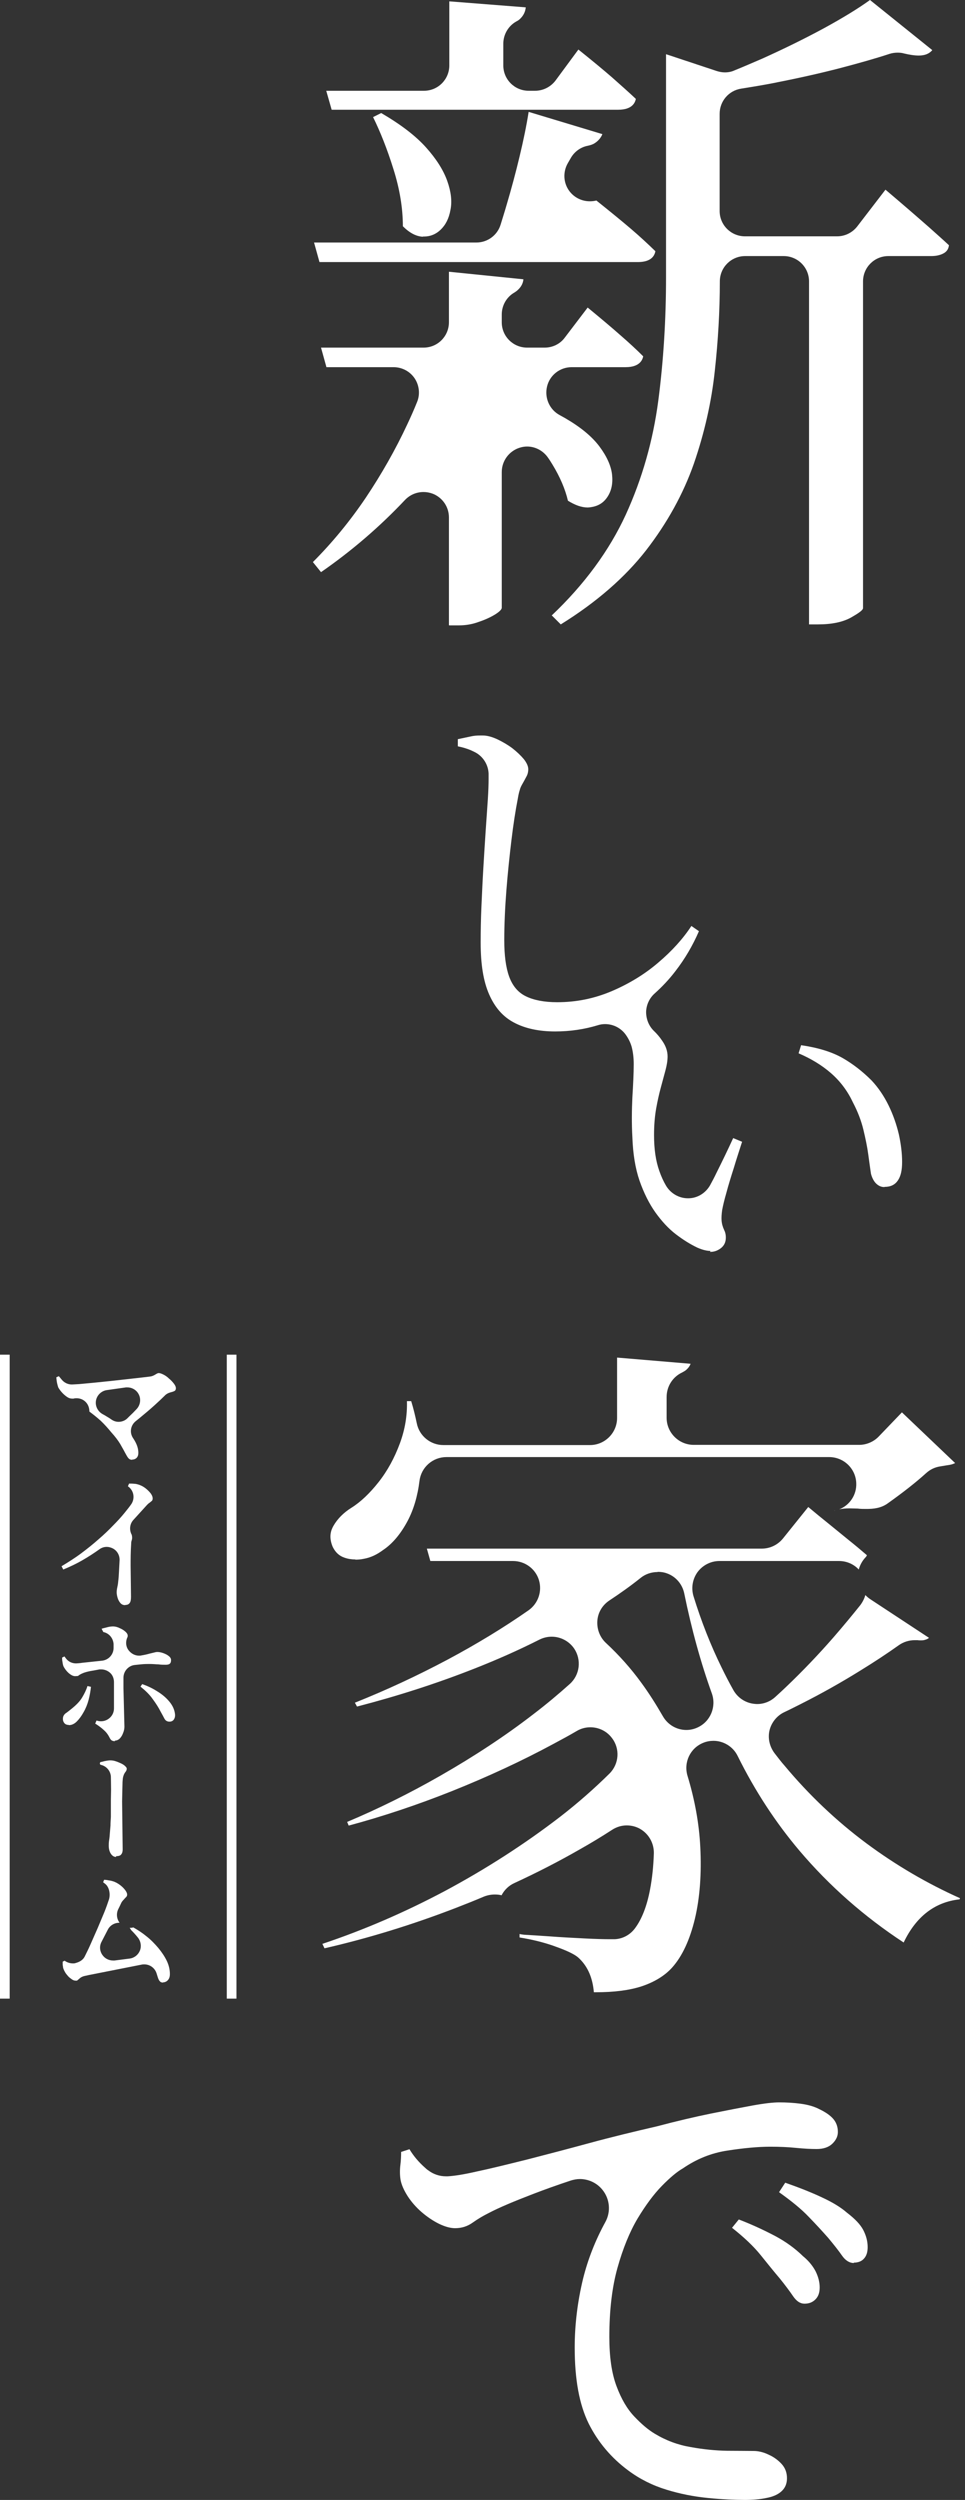
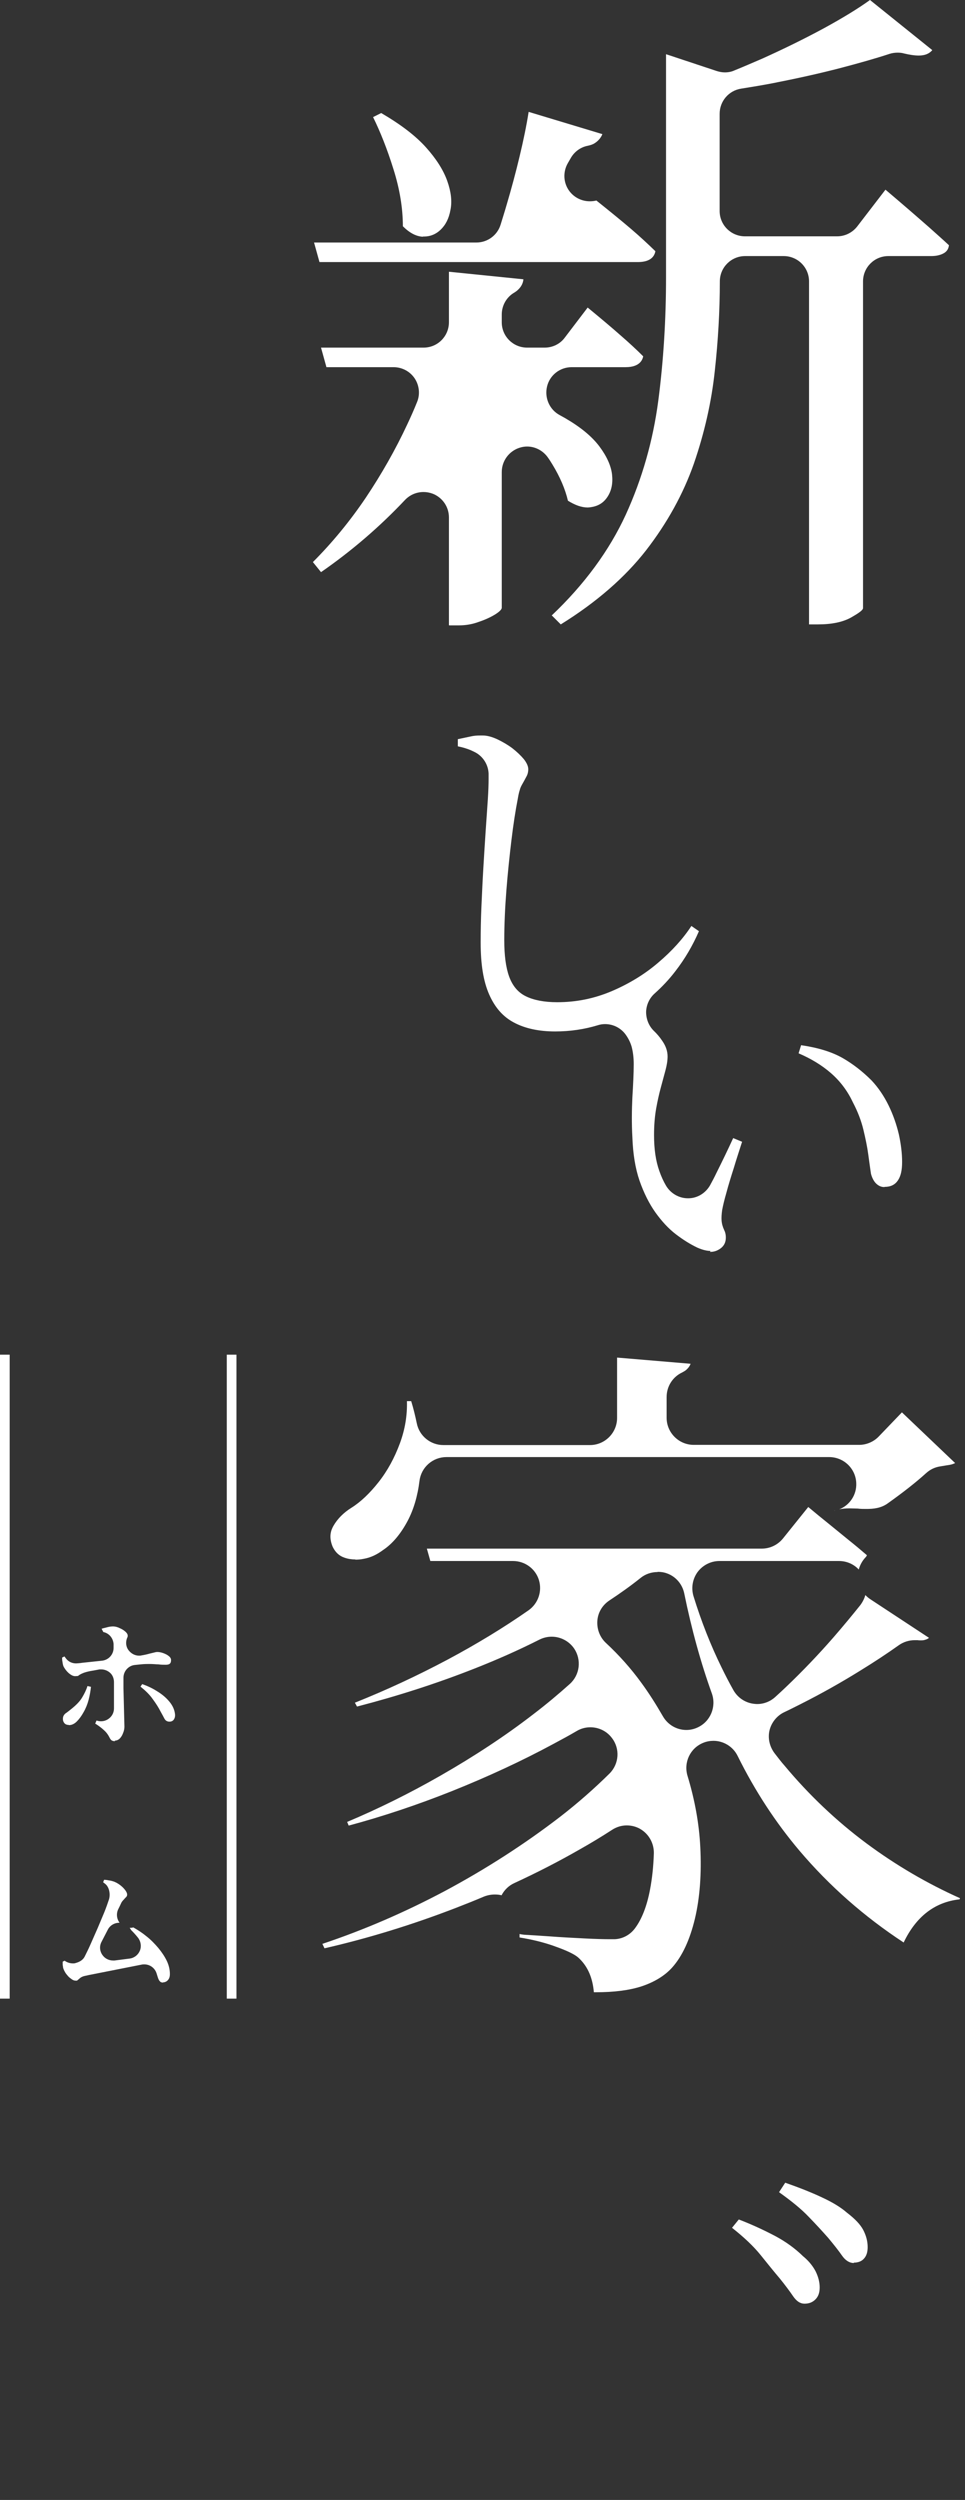
<svg xmlns="http://www.w3.org/2000/svg" id="_レイヤー_2" data-name="レイヤー 2" viewBox="0 0 49.87 129.16">
  <rect x="0" y="0" width="49.87" height="129.16" fill="#333333" stroke="none" />
  <g id="_レイヤー_1-2" data-name="レイヤー 1">
    <g>
      <g>
        <path d="M16.51,13.54l-.28-1.01h8.39c.57,0,1.08-.37,1.25-.92.1-.33.21-.67.31-1.02.24-.81.47-1.66.67-2.5.2-.83.36-1.61.47-2.31l3.81,1.15c-.07.18-.21.35-.4.47-.09.06-.21.1-.35.13-.37.07-.69.3-.88.63l-.15.26c-.27.46-.24,1.04.08,1.46.25.33.64.52,1.05.52.11,0,.22-.01.34-.04.7.56,1.29,1.04,1.77,1.45.47.4.9.8,1.28,1.17-.07.37-.38.56-.91.56h-16.44Z" fill="#fff" />
        <path d="M23.2,32.29v-5.56c0-.54-.33-1.02-.83-1.22-.16-.06-.32-.09-.48-.09-.36,0-.7.14-.96.41-1.29,1.37-2.75,2.63-4.34,3.73l-.42-.52c1-1,1.92-2.12,2.73-3.32.81-1.21,1.54-2.49,2.15-3.8.17-.36.34-.74.5-1.14.17-.4.12-.87-.12-1.23-.24-.36-.65-.58-1.09-.58h-3.47l-.28-1.01h5.3c.73,0,1.31-.59,1.31-1.31v-2.61l3.85.39c-.02.21-.12.4-.3.56-.04.04-.1.08-.16.12-.41.23-.66.67-.66,1.14v.4c0,.73.59,1.31,1.31,1.31h.91c.41,0,.8-.19,1.04-.52l1.18-1.55c.68.56,1.24,1.03,1.68,1.42.44.38.84.75,1.19,1.1-.03.14-.14.56-.91.56h-2.79c-.6,0-1.13.41-1.27,1s.13,1.2.66,1.48c.09.05.18.1.27.15.81.47,1.39.95,1.78,1.47.38.51.6,1,.65,1.45.05.46-.03.83-.23,1.14-.2.31-.47.48-.84.54-.06.01-.13.02-.19.02-.31,0-.65-.12-1.02-.35-.14-.6-.41-1.23-.8-1.87-.07-.11-.14-.23-.22-.34-.25-.37-.66-.59-1.09-.59-.13,0-.25.02-.38.06-.55.17-.93.68-.93,1.26v7.01c0,.13-.27.3-.35.35-.23.14-.51.27-.84.38-.32.12-.67.18-1.01.18h-.52Z" fill="#fff" />
        <path d="M28.51,31.8c1.69-1.6,2.98-3.36,3.83-5.21.85-1.86,1.41-3.84,1.68-5.89.27-2.06.4-4.2.4-6.38V2.8l2.62.87c.13.04.27.07.42.07.17,0,.34-.03.49-.1.47-.19.95-.4,1.44-.61,1.11-.5,2.17-1.02,3.17-1.56.99-.54,1.79-1.03,2.4-1.47l3.22,2.59c-.16.19-.39.28-.7.28-.22,0-.48-.04-.77-.11-.1-.03-.21-.04-.32-.04-.14,0-.28.02-.41.06-.73.24-1.58.48-2.53.73-1.11.29-2.3.55-3.52.79-.52.1-1.06.19-1.63.28-.64.1-1.11.65-1.11,1.3v5.02c0,.73.59,1.31,1.31,1.31h4.76c.41,0,.79-.19,1.04-.51l1.46-1.9c.44.37.83.71,1.17,1,.34.29.7.61,1.08.94.38.34.73.65,1.03.93-.02.19-.11.33-.28.42-.16.09-.38.14-.63.14h-2.22c-.73,0-1.31.59-1.31,1.31v16.88c0,.14-.46.39-.63.49-.42.23-.98.35-1.71.35h-.45V14.54c0-.73-.59-1.31-1.31-1.31h-1.99c-.72,0-1.31.58-1.31,1.31,0,1.52-.09,3.08-.26,4.62-.17,1.61-.54,3.22-1.08,4.79-.55,1.57-1.38,3.07-2.47,4.48-1.09,1.4-2.57,2.69-4.41,3.83l-.45-.45Z" fill="#fff" />
        <path d="M21.86,12.23c-.34-.01-.69-.19-1.04-.54,0-.93-.16-1.92-.49-2.96-.32-1.03-.68-1.93-1.05-2.68l.42-.21c1.01.59,1.77,1.17,2.31,1.77.53.59.9,1.17,1.1,1.73.2.56.26,1.06.17,1.5-.08.45-.25.78-.51,1.03-.24.23-.53.35-.85.35h-.07Z" fill="#fff" />
-         <path d="M17.14,5.67l-.28-.98h5.05c.73,0,1.31-.59,1.31-1.31V.07l3.95.31c-.02.23-.12.43-.3.6-.05.05-.11.09-.19.13-.41.23-.67.67-.67,1.15v1.12c0,.73.59,1.31,1.31,1.31h.33c.42,0,.81-.2,1.06-.53l1.18-1.6c.7.56,1.28,1.04,1.73,1.43.45.4.87.77,1.24,1.12-.03.14-.14.56-.91.56h-14.83Z" fill="#fff" />
        <path d="M36.72,64.63c-.2,0-.43-.06-.68-.17-.36-.17-.73-.4-1.11-.69-.38-.29-.73-.67-1.06-1.13-.32-.45-.6-1.01-.82-1.64-.22-.64-.34-1.39-.37-2.25-.04-.7-.03-1.4,0-2.05.04-.66.07-1.24.07-1.72,0-.35-.04-.65-.11-.91-.06-.2-.15-.39-.28-.58-.25-.37-.66-.58-1.09-.58-.13,0-.26.02-.38.06-.69.21-1.43.32-2.2.32-.83,0-1.54-.15-2.11-.45-.58-.3-1-.78-1.3-1.46-.3-.68-.44-1.56-.44-2.68,0-.58.01-1.2.04-1.87.03-.67.06-1.34.1-2.01.04-.67.08-1.31.12-1.91.04-.6.08-1.13.11-1.6.03-.46.04-.81.04-1.06,0-.12,0-.21,0-.29-.02-.46-.29-.88-.69-1.09-.06-.03-.14-.07-.23-.11-.19-.08-.41-.15-.67-.2v-.37s.66-.14.66-.14c.17-.04.32-.05.48-.05h.16c.2,0,.45.06.75.2.27.13.53.28.77.46.23.18.43.37.59.56.15.19.23.37.23.52,0,.14-.03.27-.1.39-.06.12-.14.26-.23.42-.05.09-.09.18-.11.27-.02.06-.06.19-.1.44-.12.61-.23,1.32-.33,2.15-.1.83-.19,1.69-.26,2.58-.07.89-.11,1.76-.11,2.59,0,.77.08,1.4.25,1.87.17.47.45.82.86,1.02.4.2.95.31,1.62.31,1,0,1.92-.19,2.82-.57.89-.38,1.7-.87,2.4-1.47.71-.6,1.29-1.24,1.72-1.9l.39.27c-.32.74-.73,1.44-1.22,2.07-.32.42-.68.8-1.07,1.15-.27.24-.43.59-.44.95,0,.36.13.71.39.97.17.16.32.34.44.52.19.27.28.54.28.81,0,.22-.04.46-.11.72l-.24.89c-.09.33-.17.69-.24,1.08-.07.4-.11.85-.11,1.37,0,.74.09,1.34.27,1.85.1.29.22.55.35.77.24.4.67.65,1.13.65h.02c.47,0,.9-.27,1.13-.68.11-.2.22-.41.32-.62.31-.62.6-1.22.87-1.81l.46.19c-.14.44-.29.89-.43,1.36-.15.47-.28.89-.38,1.27-.11.38-.18.68-.22.9-.03.21-.04.39-.03.53.01.17.06.34.13.49.06.12.09.24.09.4,0,.3-.14.51-.42.65-.12.06-.25.09-.4.09Z" fill="#fff" />
        <path d="M45.7,61.33c-.16,0-.29-.06-.41-.17-.12-.11-.22-.29-.28-.52-.04-.28-.09-.62-.14-1s-.14-.81-.25-1.27c-.11-.46-.29-.93-.53-1.39-.28-.6-.65-1.1-1.14-1.53-.48-.42-1.05-.76-1.68-1.03l.13-.42c.89.13,1.59.35,2.14.66.54.31,1.04.7,1.5,1.16.34.36.64.8.88,1.29.24.49.41.99.53,1.49.11.5.17.99.17,1.43s-.07.74-.22.96c-.15.22-.37.33-.68.33Z" fill="#fff" />
      </g>
      <g>
        <path d="M44.13,116.92c-.23,0-.44-.13-.62-.39-.18-.26-.42-.56-.71-.91-.31-.35-.64-.71-1.01-1.09-.37-.39-.87-.8-1.53-1.27l.32-.49c.71.25,1.35.5,1.9.76.54.25.97.51,1.29.79.43.33.69.61.84.89.15.29.23.58.23.89,0,.25-.06.45-.19.59-.12.14-.3.21-.53.21Z" fill="#fff" />
        <path d="M41.57,119.02c-.21,0-.4-.12-.58-.38-.17-.25-.4-.56-.69-.92-.29-.34-.62-.75-.99-1.21-.37-.46-.87-.93-1.48-1.41l.35-.43c.68.26,1.32.56,1.89.86.56.3,1.03.65,1.4,1.01.02.02.05.05.08.07.27.23.48.5.61.76.13.27.2.54.2.81s-.07.47-.22.62c-.15.15-.33.22-.56.22Z" fill="#fff" />
-         <path d="M38.51,129.16c-.55,0-1.2-.03-1.91-.1-.72-.07-1.45-.21-2.16-.43-.72-.22-1.38-.55-1.97-.99-.88-.65-1.57-1.47-2.05-2.43-.48-.98-.72-2.26-.72-3.93,0-1.18.15-2.38.43-3.54.25-1.01.64-2,1.15-2.93.3-.54.24-1.21-.16-1.69-.29-.35-.72-.54-1.15-.54-.16,0-.32.03-.48.08-.69.23-1.34.46-1.96.7-.96.37-1.73.69-2.28.98-.26.13-.54.29-.82.49-.28.2-.58.29-.91.29-.25,0-.53-.08-.84-.23-.3-.15-.6-.35-.89-.6-.29-.25-.53-.53-.72-.82-.19-.3-.32-.58-.37-.85-.04-.25-.04-.51-.01-.76.03-.24.04-.47.04-.68l.43-.14c.21.35.48.67.81.96.03.03.12.11.16.13.26.2.58.31.91.31.03,0,.07,0,.1,0,.35-.02.85-.1,1.46-.24.76-.16,1.64-.38,2.65-.63,1.01-.26,2.08-.54,3.22-.85,1.14-.31,2.3-.59,3.47-.86,1.02-.27,1.96-.49,2.79-.66.84-.17,1.57-.31,2.17-.42.61-.11,1.06-.16,1.37-.16.36,0,.73.02,1.11.07.37.05.69.14.94.27.34.16.58.33.73.5.16.18.25.41.25.68,0,.15-.03.37-.29.62-.19.18-.46.27-.81.27-.31,0-.66-.02-1.07-.06-.4-.04-.84-.06-1.32-.06-.63,0-1.38.07-2.22.2-.85.13-1.6.44-2.3.92-.3.17-.67.48-1.09.91-.42.43-.84,1-1.25,1.68-.41.69-.76,1.55-1.04,2.55-.28,1-.42,2.2-.42,3.56,0,1.05.12,1.88.37,2.55s.55,1.18.92,1.57c.37.39.71.68,1.06.89.58.35,1.2.58,1.86.69.66.12,1.29.18,1.87.19.58,0,1.04.01,1.37.01.25,0,.51.06.78.19.27.12.5.29.68.49.18.2.27.44.27.73s-.1.51-.29.68-.45.28-.78.34c-.33.07-.71.1-1.12.1Z" fill="#fff" />
      </g>
      <g>
        <path d="M18.37,80.57c-.2,0-.39-.03-.56-.09-.28-.09-.48-.28-.62-.57-.21-.51-.09-.85.05-1.09.21-.36.52-.67.92-.92.48-.3.95-.75,1.4-1.32.46-.58.83-1.26,1.11-2.02.26-.71.38-1.42.36-2.17h.22c.12.39.21.77.29,1.15.13.65.71,1.12,1.37,1.12h7.58c.77,0,1.4-.63,1.4-1.4v-3.12l3.8.32c-.04.11-.11.21-.21.3-.06.06-.14.1-.23.15-.49.23-.8.72-.8,1.27v1.07c0,.77.63,1.4,1.4,1.4h8.55c.38,0,.75-.16,1.01-.43l1.2-1.25,2.75,2.62c-.08.04-.17.07-.27.09-.14.02-.3.05-.49.08-.28.04-.53.16-.74.35-.53.48-1.18.99-1.98,1.56-.36.26-.76.29-1.11.29-.15,0-.3,0-.45-.02-.16,0-.3-.01-.43-.01-.2,0-.37.02-.52.05.54-.21.91-.75.88-1.36-.03-.75-.65-1.34-1.4-1.34h-19.78c-.7,0-1.3.52-1.39,1.22-.1.81-.31,1.5-.61,2.07-.36.68-.79,1.19-1.27,1.51-.35.26-.67.4-1.02.46-.14.03-.28.04-.42.04ZM43.12,78.05s.03,0,.04,0c0,0-.02,0-.03.01h0Z" fill="#fff" />
        <path d="M30.69,102.93c-.06-.72-.3-1.3-.74-1.73-.08-.08-.16-.14-.26-.2-.25-.15-.63-.31-1.12-.48-.52-.18-1.1-.32-1.72-.42v-.18c.08.02.16.03.25.04.38.02.81.05,1.26.08.65.05,1.27.08,1.85.11s1.01.04,1.3.04c.1,0,.19,0,.26,0,.42-.02.8-.23,1.05-.57.35-.47.61-1.14.77-1.98.11-.57.18-1.21.2-1.89.01-.52-.26-1-.71-1.26-.21-.12-.45-.18-.69-.18-.27,0-.53.08-.76.23-.54.35-1.1.69-1.67,1.01-1.08.62-2.21,1.2-3.38,1.74-.29.13-.52.36-.66.63-.11-.03-.23-.04-.35-.04-.2,0-.4.04-.59.12-.47.2-.95.39-1.44.58-2.23.86-4.5,1.56-6.77,2.08l-.11-.23c2.13-.71,4.26-1.63,6.33-2.73,2.13-1.14,4.13-2.43,5.95-3.83.92-.71,1.78-1.47,2.56-2.24.5-.5.55-1.29.12-1.84-.27-.36-.69-.55-1.11-.55-.24,0-.48.06-.7.19-.39.23-.8.45-1.21.67-1.63.88-3.4,1.7-5.25,2.44-1.78.71-3.58,1.31-5.33,1.78l-.08-.19c1.57-.66,3.2-1.46,4.84-2.4,1.71-.98,3.33-2.04,4.79-3.17.67-.51,1.3-1.04,1.88-1.56.52-.47.61-1.25.22-1.83-.27-.39-.71-.61-1.16-.61-.21,0-.43.05-.63.15-1.11.56-2.2,1.04-3.34,1.49-1.95.77-4,1.43-6.09,1.97l-.11-.2c1.63-.65,3.24-1.4,4.8-2.23,1.48-.79,2.88-1.64,4.17-2.54.5-.35.72-.98.54-1.57-.18-.58-.72-.98-1.34-.98h-4.27l-.18-.64h17.31c.42,0,.82-.19,1.09-.52l1.31-1.63c.37.31.7.58,1,.82l1.08.88c.35.28.66.54.95.79-.02.06-.05.09-.07.11-.17.18-.29.4-.35.63-.26-.28-.63-.44-1.02-.44h-6.18c-.44,0-.86.21-1.13.57-.26.36-.34.82-.21,1.25.4,1.3.89,2.54,1.45,3.68.19.39.39.78.61,1.17.21.37.57.63,1,.7.08.01.15.02.23.02.35,0,.68-.13.94-.37.19-.17.37-.34.55-.51.87-.83,1.69-1.69,2.44-2.55.53-.61,1-1.18,1.4-1.68.12-.16.21-.34.26-.52.08.08.16.15.25.21l3.04,2c-.06.05-.12.08-.2.1-.05.02-.12.03-.21.03-.06,0-.12,0-.18-.01-.05,0-.1,0-.15,0-.29,0-.58.09-.82.26-.59.42-1.27.87-2.02,1.33-.95.59-1.96,1.16-3.03,1.7-.28.14-.57.29-.87.43-.38.18-.66.53-.76.93-.1.41,0,.84.25,1.18.18.23.35.46.53.66,1.25,1.5,2.67,2.85,4.23,4.01,1.51,1.12,3.13,2.07,4.83,2.83l-.02.06c-1.28.14-2.25.89-2.89,2.23-2.03-1.33-3.84-2.92-5.39-4.75-1.21-1.43-2.29-3.07-3.19-4.89-.24-.49-.74-.78-1.25-.78-.17,0-.35.03-.52.1-.68.27-1.03,1.01-.82,1.71.38,1.25.6,2.48.66,3.67.07,1.38-.02,2.63-.28,3.72-.26,1.08-.65,1.93-1.18,2.52-.38.42-.92.75-1.59.97-.63.2-1.39.3-2.35.3h-.12ZM33.98,81.22c-.31,0-.62.1-.87.3-.51.41-1.06.8-1.62,1.17-.36.24-.59.62-.62,1.05s.13.85.44,1.14c.69.64,1.3,1.33,1.81,2.03.42.57.79,1.16,1.13,1.75.26.46.73.72,1.22.72.19,0,.39-.04.58-.13.66-.3.98-1.06.74-1.75-.57-1.58-1.05-3.32-1.43-5.18-.1-.48-.44-.87-.89-1.03-.16-.06-.32-.08-.48-.08Z" fill="#fff" />
      </g>
      <g>
-         <path d="M6.82,75.42c-.08,0-.14-.03-.19-.09-.05-.06-.1-.15-.17-.28-.06-.12-.15-.27-.25-.45-.11-.18-.26-.38-.46-.6-.18-.22-.36-.42-.55-.6-.19-.17-.39-.33-.58-.47,0-.21-.08-.41-.24-.54-.12-.1-.27-.15-.42-.15-.05,0-.11,0-.16.02-.02,0-.03,0-.05,0-.12,0-.2-.03-.29-.09-.1-.07-.19-.15-.27-.24-.08-.09-.14-.18-.18-.25-.02-.06-.04-.13-.06-.22-.02-.09-.03-.19-.04-.3l.13-.06c.05.06.1.12.15.18.13.16.32.25.52.25,0,0,.24-.01.38-.02l.75-.07c.29-.03.58-.06.88-.09l1.61-.18.42-.05c.1-.01.19-.05.27-.1.1-.06.14-.08.18-.08.07,0,.15.03.25.08.1.05.2.12.29.21.1.08.18.17.25.26.07.09.1.17.1.23,0,.04-.01.12-.08.15-.06.03-.13.05-.21.07-.11.03-.22.09-.3.18-.12.12-.3.29-.51.48-.22.2-.48.42-.76.65l-.21.17c-.28.22-.34.61-.13.9.19.29.26.52.26.75,0,.1-.03.19-.09.25-.06.06-.14.09-.22.09ZM6.51,71.68l-.99.14c-.28.04-.51.26-.56.54s.09.56.34.7c.08.04.16.09.24.14.07.04.15.09.22.14.11.08.24.12.37.12.16,0,.33-.06.45-.18l.09-.09c.14-.13.27-.26.39-.39.19-.2.24-.51.11-.76-.11-.22-.34-.36-.59-.36-.03,0-.06,0-.09,0Z" fill="#fff" />
-         <path d="M6.46,82.93c-.1,0-.18-.04-.24-.11-.06-.07-.11-.16-.14-.26-.03-.1-.05-.2-.05-.29,0-.08.01-.16.03-.25.02-.09.04-.19.05-.32.02-.14.03-.32.04-.52l.03-.57c.01-.25-.12-.49-.35-.61-.1-.05-.21-.08-.31-.08-.14,0-.27.04-.39.13-.28.2-.56.38-.87.56-.31.18-.65.34-.99.48l-.09-.17c.35-.21.7-.43,1.02-.67.32-.24.62-.48.89-.72.28-.24.53-.48.75-.71.23-.23.43-.45.6-.66.13-.16.25-.31.34-.44.1-.14.14-.32.11-.5-.03-.17-.13-.33-.28-.43l.06-.14c.09,0,.18,0,.27.01.09,0,.18.03.27.06.11.04.22.1.32.18.1.08.19.17.26.26.1.14.1.23.1.25,0,.03,0,.09-.04.13-.02.02-.06.05-.12.1-.05.03-.09.07-.13.11l-.7.77c-.2.21-.23.53-.09.78.03.14.02.2,0,.27-.02.05-.03.11-.03.16-.03.45-.03.81-.03,1.17l.02,1.6c0,.15-.02.26-.07.32-.05.08-.15.1-.21.1Z" fill="#fff" />
        <path d="M5.94,89.96c-.1,0-.15-.03-.18-.05-.04-.03-.07-.08-.1-.14-.03-.06-.07-.13-.13-.21-.05-.07-.13-.15-.26-.26-.11-.09-.22-.17-.35-.25l.07-.16c.08.03.16.04.23.04.13,0,.27-.04.38-.12.18-.12.29-.32.29-.54v-1.36c0-.19-.07-.38-.22-.5-.12-.1-.28-.16-.43-.16-.03,0-.07,0-.1,0l-.21.04c-.19.03-.35.06-.49.1-.12.03-.33.12-.42.21.01-.01,0-.01,0-.01-.02,0-.08.01-.14.01-.06,0-.13-.02-.21-.07-.08-.05-.15-.11-.22-.19-.07-.08-.13-.17-.17-.25-.02-.05-.04-.13-.05-.22-.02-.09-.02-.16-.02-.23l.12-.06s.06.08.09.12c.13.16.31.24.51.24.01,0,.21-.01.31-.03l1.04-.11c.34-.04.6-.33.59-.68v-.18c-.02-.3-.23-.56-.53-.62l-.09-.17c.09-.03.19-.05.3-.08.11-.03.21-.04.3-.04.1,0,.22.03.34.09.12.05.21.11.29.18.1.09.12.16.12.2,0,.04,0,.07-.02.1-.1.22-.08.49.08.68.13.16.32.26.52.26.04,0,.08,0,.12-.01.18-.03.31-.06.41-.09l.25-.06c.07-.02.12-.03.17-.03.09,0,.2.02.31.06s.21.09.28.15c.08.06.12.13.12.21,0,.09-.02.15-.07.19-.05.04-.12.05-.21.05-.12,0-.24,0-.37-.02-.12,0-.27-.02-.46-.02-.11,0-.27,0-.46.02l-.29.03c-.34.03-.6.32-.6.66v.55s.05,1.98.05,1.98c0,.1-.02.21-.07.33-.04.11-.1.21-.17.28-.07.07-.16.11-.26.11Z" fill="#fff" />
        <path d="M3.56,89.12c-.1,0-.18-.03-.23-.09-.05-.06-.08-.13-.08-.22,0-.1.03-.16.05-.19.03-.05.08-.1.15-.14.07-.05.14-.11.23-.18.25-.2.44-.39.56-.59.12-.2.22-.4.28-.6l.18.04c-.02.21-.06.44-.12.67s-.15.45-.26.64c-.11.2-.23.36-.35.48-.13.13-.27.19-.41.19Z" fill="#fff" />
        <path d="M8.76,88.95c-.12,0-.21-.05-.27-.17-.06-.11-.12-.23-.19-.35-.1-.2-.24-.42-.41-.65-.16-.23-.38-.44-.63-.64l.09-.13c.26.09.52.21.77.37.25.15.46.33.62.52.17.2.27.41.3.63.02.12,0,.22-.05.3-.05.08-.13.12-.23.12Z" fill="#fff" />
-         <path d="M6,95.94c-.08,0-.15-.03-.21-.09-.06-.06-.1-.13-.13-.22-.03-.09-.04-.18-.04-.27,0-.08,0-.17.02-.29.02-.11.03-.25.04-.39.01-.1.02-.22.03-.36,0-.14.01-.29.02-.45v-.85s.01-.56.01-.56c0-.19-.01-.62-.01-.66-.01-.3-.23-.56-.53-.62-.06-.04-.04-.11-.01-.14h0s.11-.02.21-.05c.1-.02.21-.04.3-.04.08,0,.17.01.26.04.1.03.19.07.28.11.09.04.17.09.22.14.09.08.09.12.09.14,0,.06-.02.11-.06.16-.08.1-.12.21-.14.33-.01.08-.02.19-.02.31,0,0-.02.77-.02.89l.03,2.49c0,.09-.02.18-.07.24-.03.05-.1.1-.27.1Z" fill="#fff" />
        <path d="M8.43,102.43c-.11,0-.15-.04-.18-.08-.03-.03-.07-.1-.11-.24l-.05-.16c-.09-.28-.35-.46-.63-.46-.04,0-.09,0-.13.01l-1.67.33-.76.15c-.22.04-.4.08-.53.11-.1.02-.2.07-.27.14l-.12.1h-.08c-.06,0-.12-.02-.19-.07-.07-.05-.14-.1-.2-.17-.06-.07-.12-.14-.16-.22-.04-.07-.07-.14-.09-.21,0-.05-.02-.11-.02-.16,0-.05,0-.1,0-.15l.1-.05c.12.09.28.14.43.14.05,0,.09,0,.14-.02.19-.05.37-.15.46-.32.1-.2.21-.42.31-.65.12-.28.25-.56.37-.84.12-.29.23-.55.34-.81.1-.25.18-.48.24-.66.08-.25.03-.61-.17-.79-.04-.03-.08-.07-.13-.1l.05-.13c.07,0,.15.01.24.03.09.01.17.03.23.05.12.04.23.1.34.18.11.08.2.17.27.26.07.09.11.17.11.24,0,.03,0,.08-.05.13-.04.04-.08.08-.12.13-.06.06-.12.13-.15.21-.03.07-.08.17-.14.29-.11.23-.08.5.07.7,0,0-.02,0-.02,0-.25,0-.48.14-.59.36l-.32.62c-.12.22-.1.48.04.68.12.18.33.29.55.29.03,0,.05,0,.08,0,.16-.02.78-.1.78-.1.24-.03.44-.19.53-.41.09-.22.05-.48-.1-.67-.11-.14-.23-.27-.36-.4-.02-.04-.04-.08-.07-.11h.02c.06,0,.11,0,.17-.02.23.13.46.28.68.46.23.18.43.39.61.6.18.22.33.44.44.67.11.23.16.46.16.68,0,.13-.03.23-.1.31-.07.08-.16.12-.26.12Z" fill="#fff" />
      </g>
      <rect y="69.99" width=".5" height="33.27" fill="#fff" />
      <rect x="11.72" y="69.99" width=".5" height="33.27" fill="#fff" />
    </g>
  </g>
</svg>